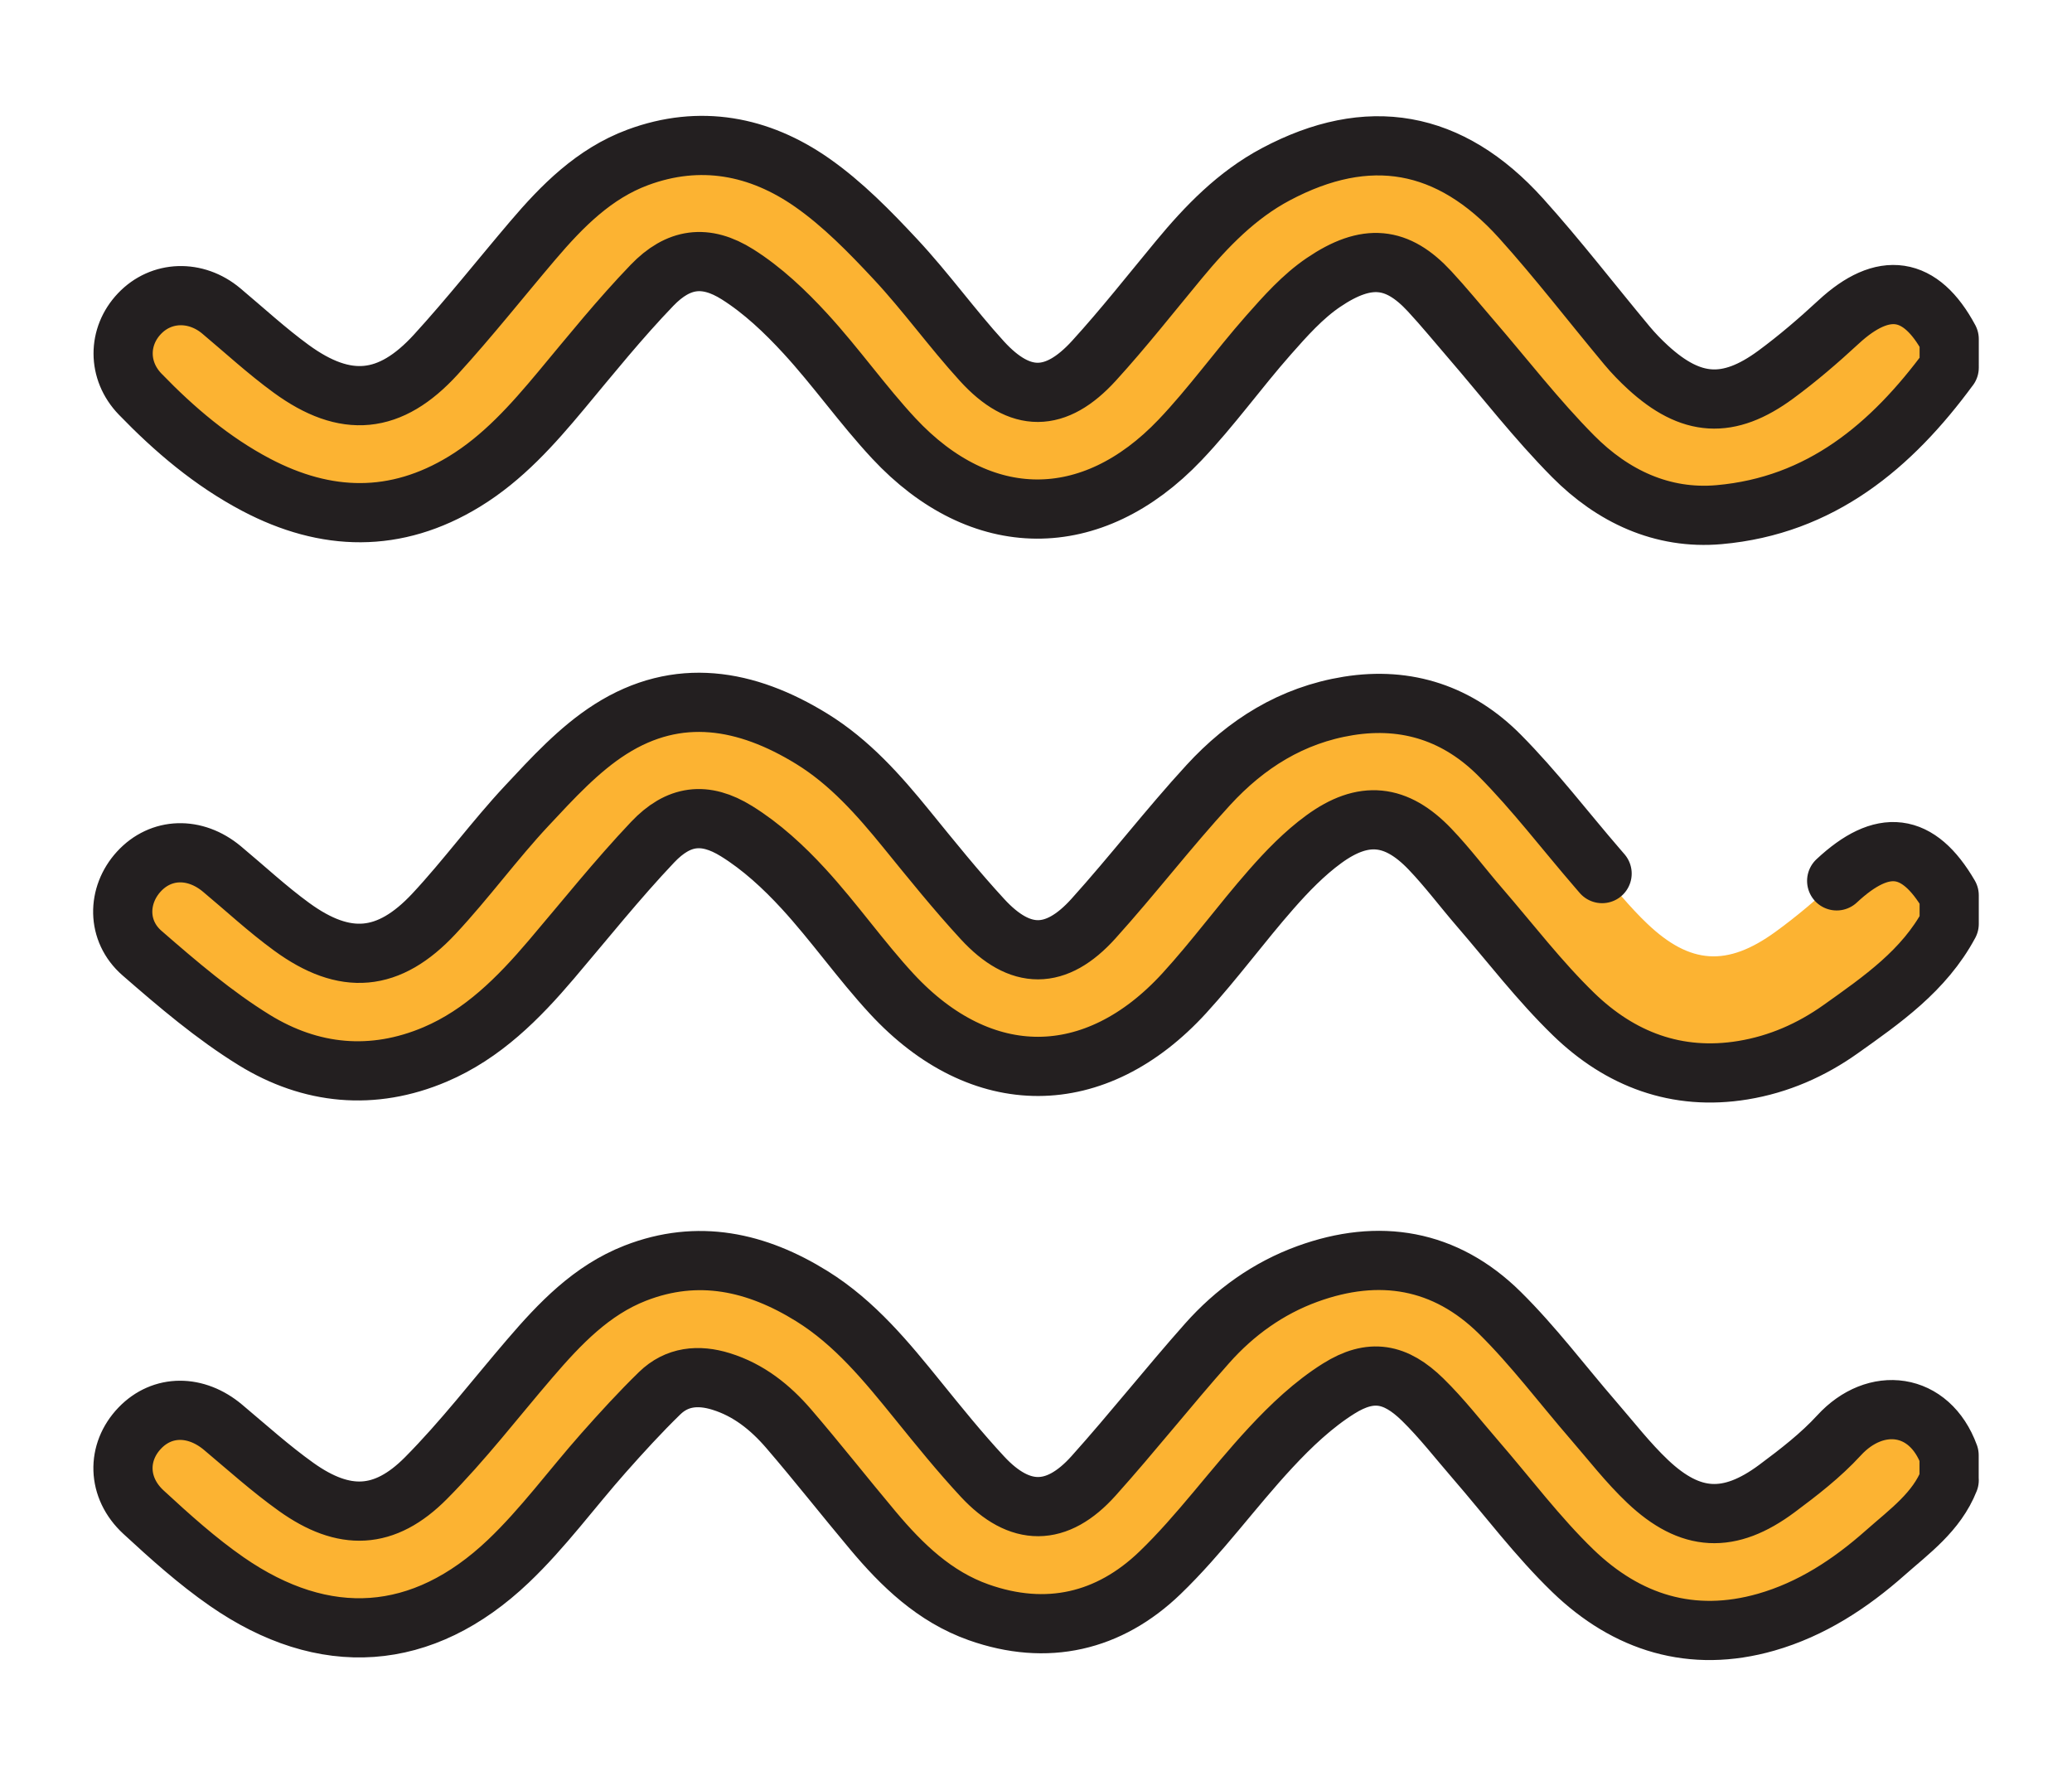
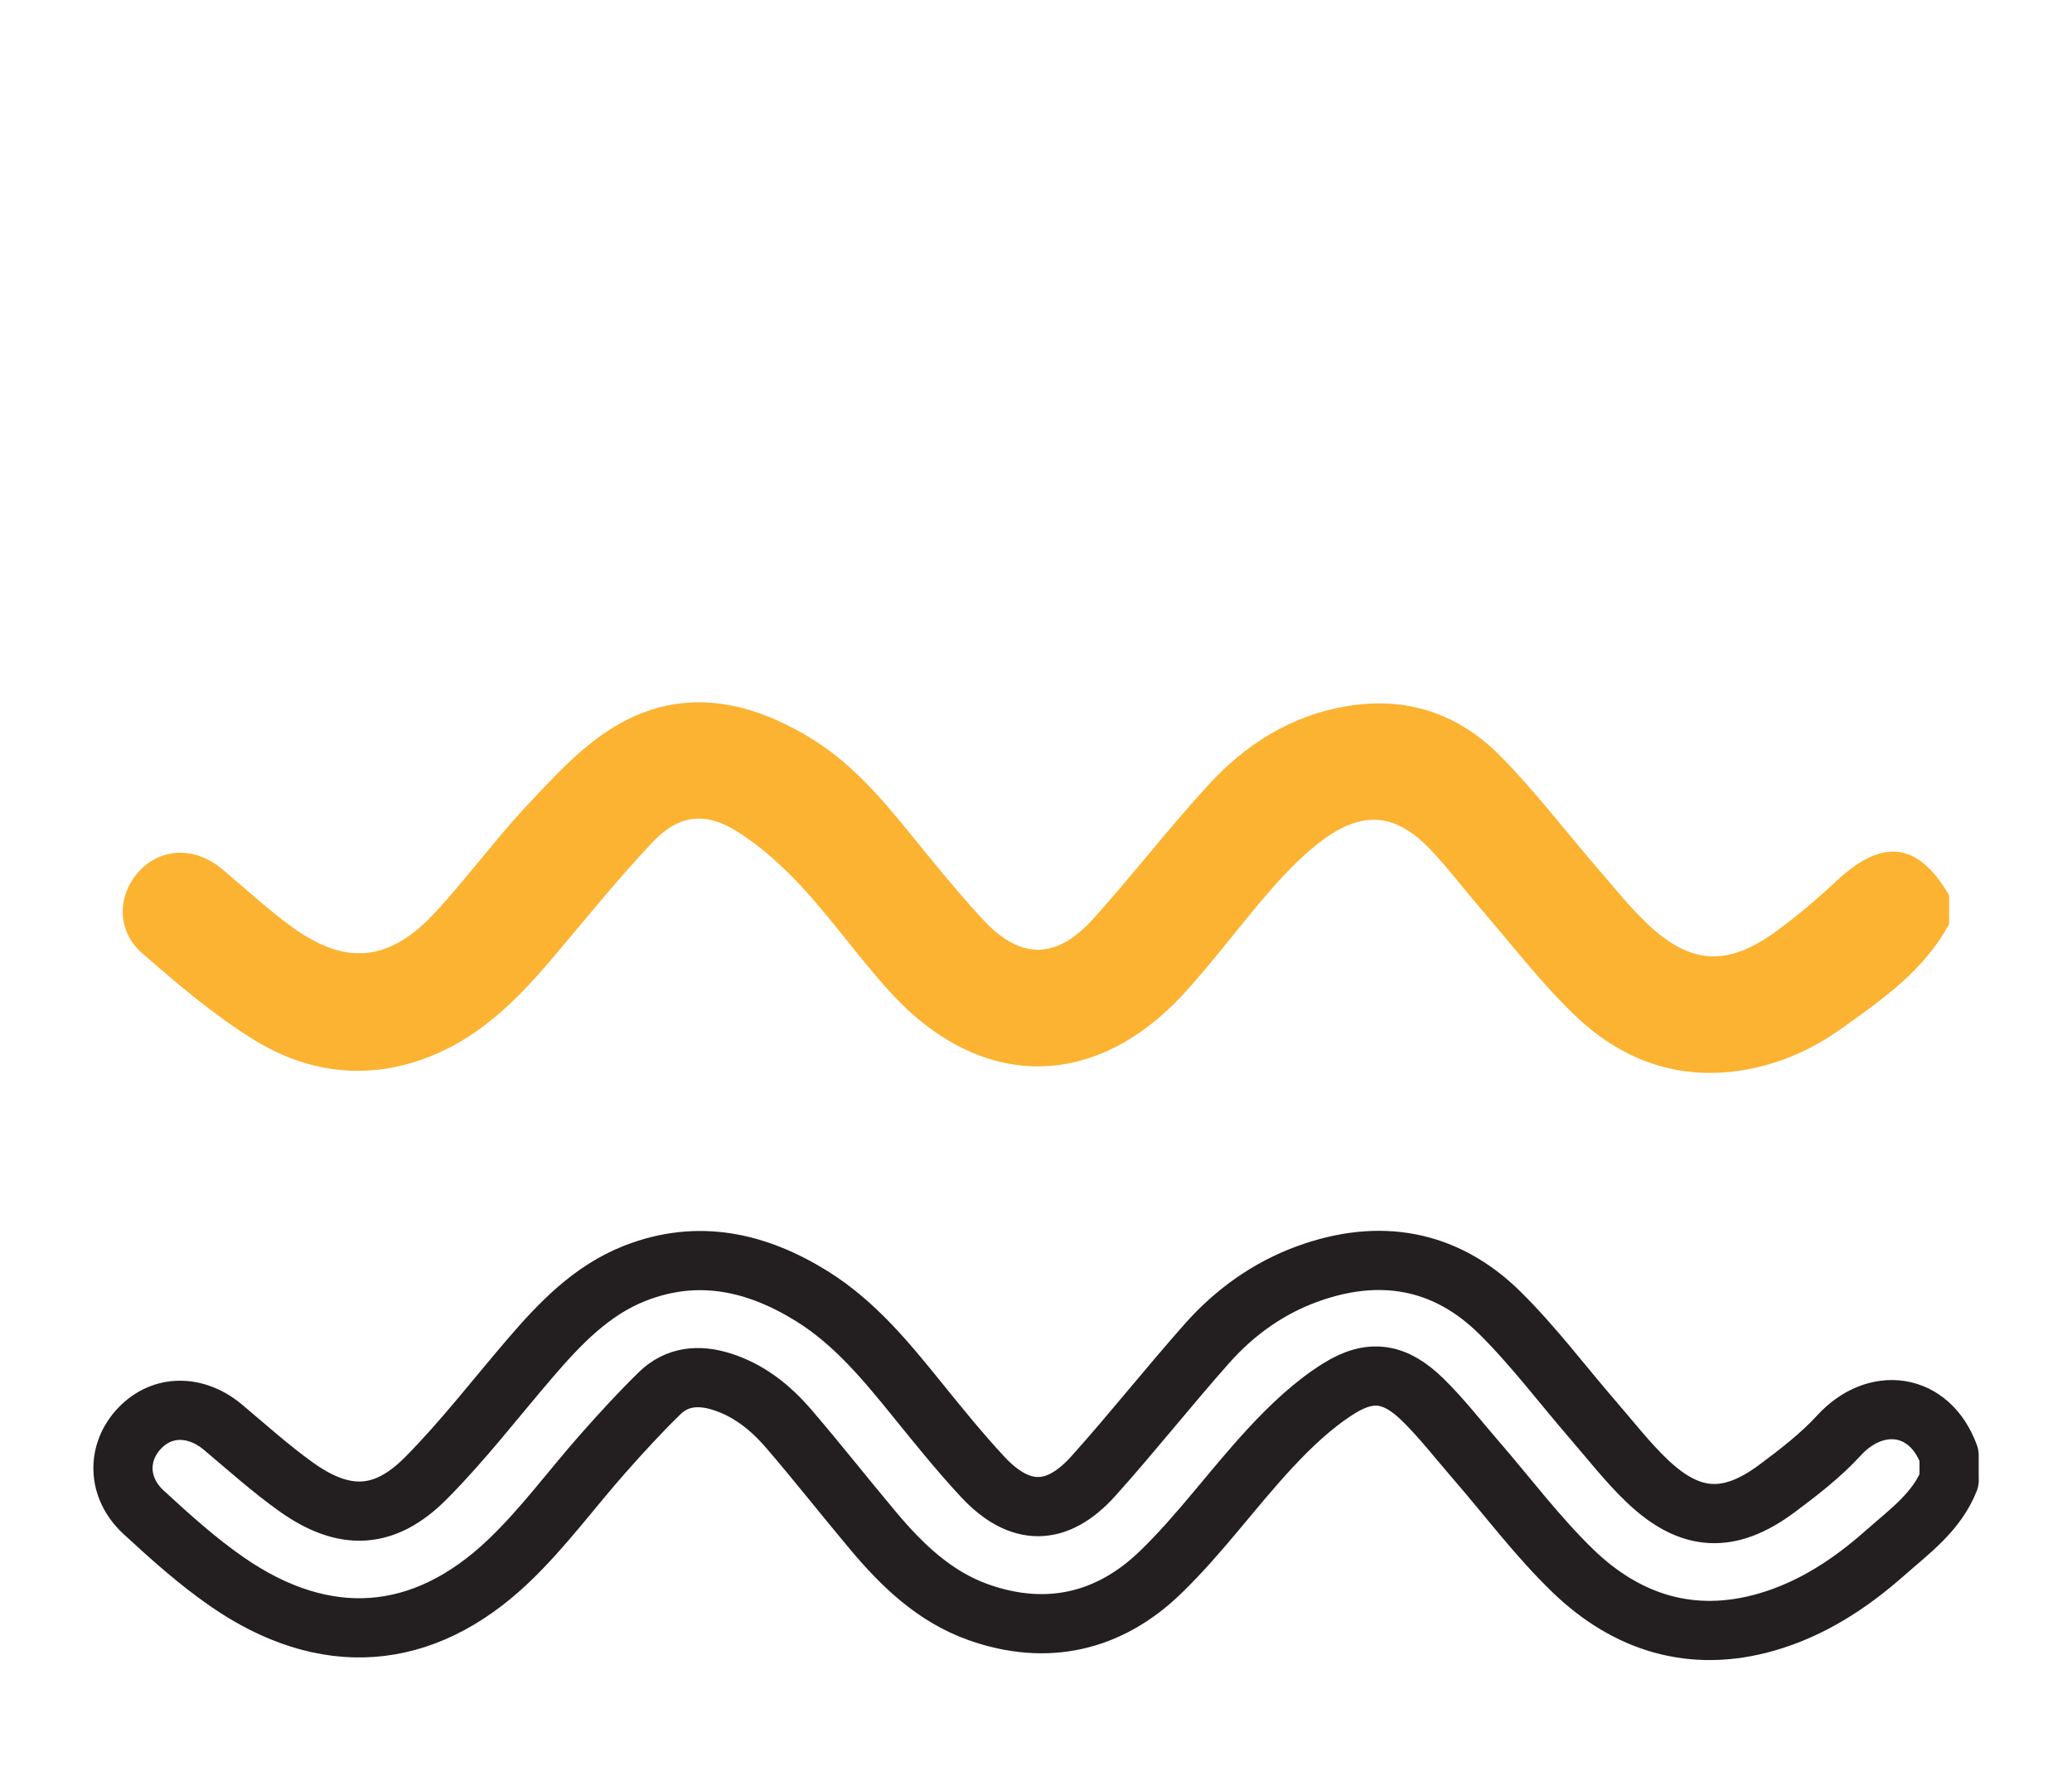
<svg xmlns="http://www.w3.org/2000/svg" id="Layer_1" viewBox="0 0 70 60">
  <defs>
    <style>
      .cls-1 {
        fill: none;
        stroke: #231f20;
        stroke-linecap: round;
        stroke-linejoin: round;
        stroke-width: 2px;
      }

      .cls-2 {
        fill: #fcb332;
      }
    </style>
  </defs>
  <g id="J57CHZ">
    <g>
-       <path class="cls-2" d="M65.851,50.009c-.426,1.076-1.34,1.728-2.16,2.454-1.182,1.047-2.491,1.905-4.023,2.344-2.512.719-4.712.022-6.531-1.736-1.192-1.152-2.196-2.497-3.285-3.754-.591-.682-1.146-1.401-1.789-2.03-.918-.898-1.746-1.056-2.837-.372-.85.533-1.609,1.252-2.297,1.993-1.282,1.379-2.39,2.931-3.742,4.233-1.715,1.651-3.82,2.148-6.125,1.332-1.486-.526-2.585-1.587-3.574-2.767-.955-1.138-1.872-2.307-2.84-3.433-.62-.721-1.353-1.311-2.289-1.6-.767-.237-1.491-.169-2.076.401-.659.642-1.282,1.325-1.893,2.014-1.077,1.216-2.043,2.545-3.215,3.659-2.899,2.757-6.216,2.976-9.514.689-1-.694-1.917-1.519-2.815-2.348-.893-.825-.907-2.024-.121-2.842.761-.792,1.896-.793,2.813-.022.813.683,1.606,1.397,2.468,2.013,1.619,1.155,2.984,1.112,4.381-.294,1.255-1.263,2.347-2.688,3.51-4.042,1.013-1.18,2.083-2.308,3.566-2.887,2.115-.825,4.097-.383,5.964.777,1.458.906,2.525,2.215,3.588,3.528.707.873,1.414,1.749,2.178,2.571,1.258,1.353,2.513,1.355,3.752-.027,1.312-1.463,2.532-3.009,3.837-4.479.93-1.048,2.062-1.86,3.384-2.342,2.424-.883,4.659-.51,6.506,1.314,1.137,1.123,2.105,2.418,3.154,3.63.604.697,1.172,1.434,1.839,2.066,1.448,1.371,2.758,1.436,4.366.24.738-.549,1.48-1.122,2.098-1.796,1.233-1.346,3.058-1.137,3.719.67v.843Z" />
-       <path class="cls-2" d="M65.851,12.418c-1.951,2.659-4.345,4.666-7.772,4.97-1.931.171-3.603-.63-4.931-1.969-1.239-1.249-2.321-2.654-3.473-3.989-.459-.532-.903-1.076-1.381-1.591-1.085-1.17-2.108-1.296-3.583-.296-.701.475-1.292,1.139-1.859,1.782-1.021,1.158-1.924,2.425-2.987,3.541-2.983,3.133-6.723,3.107-9.67-.056-1.051-1.129-1.943-2.405-2.987-3.541-.683-.744-1.442-1.464-2.29-1.999-1.085-.684-2.002-.553-2.89.369-1.083,1.125-2.067,2.347-3.068,3.549-.968,1.161-1.969,2.286-3.271,3.081-2.317,1.415-4.674,1.354-7.036.11-1.49-.785-2.758-1.863-3.92-3.065-.767-.795-.754-1.946-.023-2.716.736-.777,1.905-.814,2.766-.092.783.657,1.537,1.353,2.361,1.954,1.842,1.344,3.345,1.206,4.887-.482,1.136-1.243,2.182-2.568,3.274-3.852.996-1.17,2.074-2.261,3.547-2.808,2.101-.78,4.108-.395,5.889.85,1.039.726,1.95,1.661,2.82,2.593,1.025,1.098,1.906,2.33,2.919,3.441,1.287,1.411,2.492,1.405,3.787-.016.999-1.096,1.918-2.266,2.865-3.409.94-1.136,1.962-2.19,3.275-2.888,3.116-1.658,5.882-1.18,8.285,1.484,1.248,1.384,2.386,2.868,3.581,4.301.218.261.457.508.708.738,1.457,1.336,2.716,1.424,4.319.244.741-.545,1.443-1.15,2.119-1.775,1.517-1.403,2.775-1.222,3.739.575v.964Z" />
      <path class="cls-2" d="M65.851,31.213c-.844,1.575-2.267,2.563-3.668,3.558-.988.703-2.091,1.188-3.301,1.386-2.234.366-4.149-.369-5.719-1.892-1.147-1.112-2.128-2.397-3.176-3.61-.564-.653-1.082-1.348-1.678-1.97-1.14-1.19-2.244-1.31-3.582-.334-.657.479-1.24,1.081-1.779,1.695-1.006,1.146-1.909,2.384-2.937,3.508-3.009,3.29-6.852,3.301-9.886.02-1.047-1.133-1.936-2.412-2.98-3.549-.669-.729-1.424-1.425-2.26-1.943-1.079-.67-1.967-.547-2.837.371-1.198,1.265-2.288,2.633-3.419,3.962-1.114,1.31-2.315,2.522-3.926,3.208-2.111.898-4.207.689-6.114-.486-1.354-.835-2.586-1.887-3.791-2.936-.861-.749-.839-1.954-.109-2.753.744-.814,1.894-.852,2.808-.09.785.654,1.536,1.355,2.36,1.955,1.801,1.313,3.276,1.193,4.803-.441,1.095-1.172,2.043-2.48,3.138-3.651.871-.932,1.763-1.908,2.825-2.584,2.282-1.453,4.6-1.031,6.801.323,1.282.789,2.267,1.903,3.208,3.061.835,1.027,1.667,2.061,2.563,3.034,1.269,1.378,2.482,1.382,3.744-.017,1.33-1.474,2.541-3.055,3.884-4.517,1.272-1.386,2.816-2.363,4.729-2.671,2-.322,3.726.274,5.111,1.669,1.183,1.192,2.207,2.542,3.308,3.816.551.637,1.078,1.303,1.687,1.88,1.445,1.371,2.691,1.449,4.314.275.729-.527,1.419-1.116,2.077-1.73,1.557-1.454,2.749-1.313,3.801.489v.964Z" />
    </g>
  </g>
  <g id="J57CHZ-2" data-name="J57CHZ">
    <g>
      <path class="cls-1" d="M65.851,50.009c-.426,1.076-1.34,1.728-2.16,2.454-1.182,1.047-2.491,1.905-4.023,2.344-2.512.719-4.712.022-6.531-1.736-1.192-1.152-2.196-2.497-3.285-3.754-.591-.682-1.146-1.401-1.789-2.03-.918-.898-1.746-1.056-2.837-.372-.85.533-1.609,1.252-2.297,1.993-1.282,1.379-2.39,2.931-3.742,4.233-1.715,1.651-3.82,2.148-6.125,1.332-1.486-.526-2.585-1.587-3.574-2.767-.955-1.138-1.872-2.307-2.84-3.433-.62-.721-1.353-1.311-2.289-1.6-.767-.237-1.491-.169-2.076.401-.659.642-1.282,1.325-1.893,2.014-1.077,1.216-2.043,2.545-3.215,3.659-2.899,2.757-6.216,2.976-9.514.689-1-.694-1.917-1.519-2.815-2.348-.893-.825-.907-2.024-.121-2.842.761-.792,1.896-.793,2.813-.022.813.683,1.606,1.397,2.468,2.013,1.619,1.155,2.984,1.112,4.381-.294,1.255-1.263,2.347-2.688,3.51-4.042,1.013-1.18,2.083-2.308,3.566-2.887,2.115-.825,4.097-.383,5.964.777,1.458.906,2.525,2.215,3.588,3.528.707.873,1.414,1.749,2.178,2.571,1.258,1.353,2.513,1.355,3.752-.027,1.312-1.463,2.532-3.009,3.837-4.479.93-1.048,2.062-1.86,3.384-2.342,2.424-.883,4.659-.51,6.506,1.314,1.137,1.123,2.105,2.418,3.154,3.63.604.697,1.172,1.434,1.839,2.066,1.448,1.371,2.758,1.436,4.366.24.738-.549,1.48-1.122,2.098-1.796,1.233-1.346,3.058-1.137,3.719.67v.843Z" />
-       <path class="cls-1" d="M65.851,12.418c-1.951,2.659-4.345,4.666-7.772,4.97-1.931.171-3.603-.63-4.931-1.969-1.239-1.249-2.321-2.654-3.473-3.989-.459-.532-.903-1.076-1.381-1.591-1.085-1.17-2.108-1.296-3.583-.296-.701.475-1.292,1.139-1.859,1.782-1.021,1.158-1.924,2.425-2.987,3.541-2.983,3.133-6.723,3.107-9.67-.056-1.051-1.129-1.943-2.405-2.987-3.541-.683-.744-1.442-1.464-2.29-1.999-1.085-.684-2.002-.553-2.89.369-1.083,1.125-2.067,2.347-3.068,3.549-.968,1.161-1.969,2.286-3.271,3.081-2.317,1.415-4.674,1.354-7.036.11-1.49-.785-2.758-1.863-3.92-3.065-.767-.795-.754-1.946-.023-2.716.736-.777,1.905-.814,2.766-.092.783.657,1.537,1.353,2.361,1.954,1.842,1.344,3.345,1.206,4.887-.482,1.136-1.243,2.182-2.568,3.274-3.852.996-1.17,2.074-2.261,3.547-2.808,2.101-.78,4.108-.395,5.889.85,1.039.726,1.95,1.661,2.82,2.593,1.025,1.098,1.906,2.33,2.919,3.441,1.287,1.411,2.492,1.405,3.787-.016.999-1.096,1.918-2.266,2.865-3.409.94-1.136,1.962-2.19,3.275-2.888,3.116-1.658,5.882-1.18,8.285,1.484,1.248,1.384,2.386,2.868,3.581,4.301.218.261.457.508.708.738,1.457,1.336,2.716,1.424,4.319.244.741-.545,1.443-1.15,2.119-1.775,1.517-1.403,2.775-1.222,3.739.575v.964Z" />
-       <path class="cls-1" d="M62.05,29.761c1.557-1.454,2.749-1.313,3.801.489v.964c-.844,1.575-2.267,2.563-3.668,3.558-.988.703-2.091,1.188-3.301,1.386-2.234.366-4.149-.369-5.719-1.892-1.147-1.112-2.128-2.397-3.176-3.61-.564-.653-1.082-1.348-1.678-1.97-1.14-1.19-2.244-1.31-3.582-.334-.657.479-1.24,1.081-1.779,1.695-1.006,1.146-1.909,2.384-2.937,3.508-3.009,3.29-6.852,3.301-9.886.02-1.047-1.133-1.936-2.412-2.98-3.549-.669-.729-1.424-1.425-2.26-1.943-1.079-.67-1.967-.547-2.837.371-1.198,1.265-2.288,2.633-3.419,3.962-1.114,1.31-2.315,2.522-3.926,3.208-2.111.898-4.207.689-6.114-.486-1.354-.835-2.586-1.887-3.791-2.936-.861-.749-.839-1.954-.109-2.753.744-.814,1.894-.852,2.808-.09.785.654,1.536,1.355,2.36,1.955,1.801,1.313,3.276,1.193,4.803-.441,1.095-1.172,2.043-2.48,3.138-3.651.871-.932,1.763-1.908,2.825-2.584,2.282-1.453,4.6-1.031,6.801.323,1.282.789,2.267,1.903,3.208,3.061.835,1.027,1.667,2.061,2.563,3.034,1.269,1.378,2.482,1.382,3.744-.017,1.33-1.474,2.541-3.055,3.884-4.517,1.272-1.386,2.816-2.363,4.729-2.671,2-.322,3.726.274,5.111,1.669,1.183,1.192,2.207,2.542,3.308,3.816.051.059.103.119.154.179" />
    </g>
  </g>
</svg>